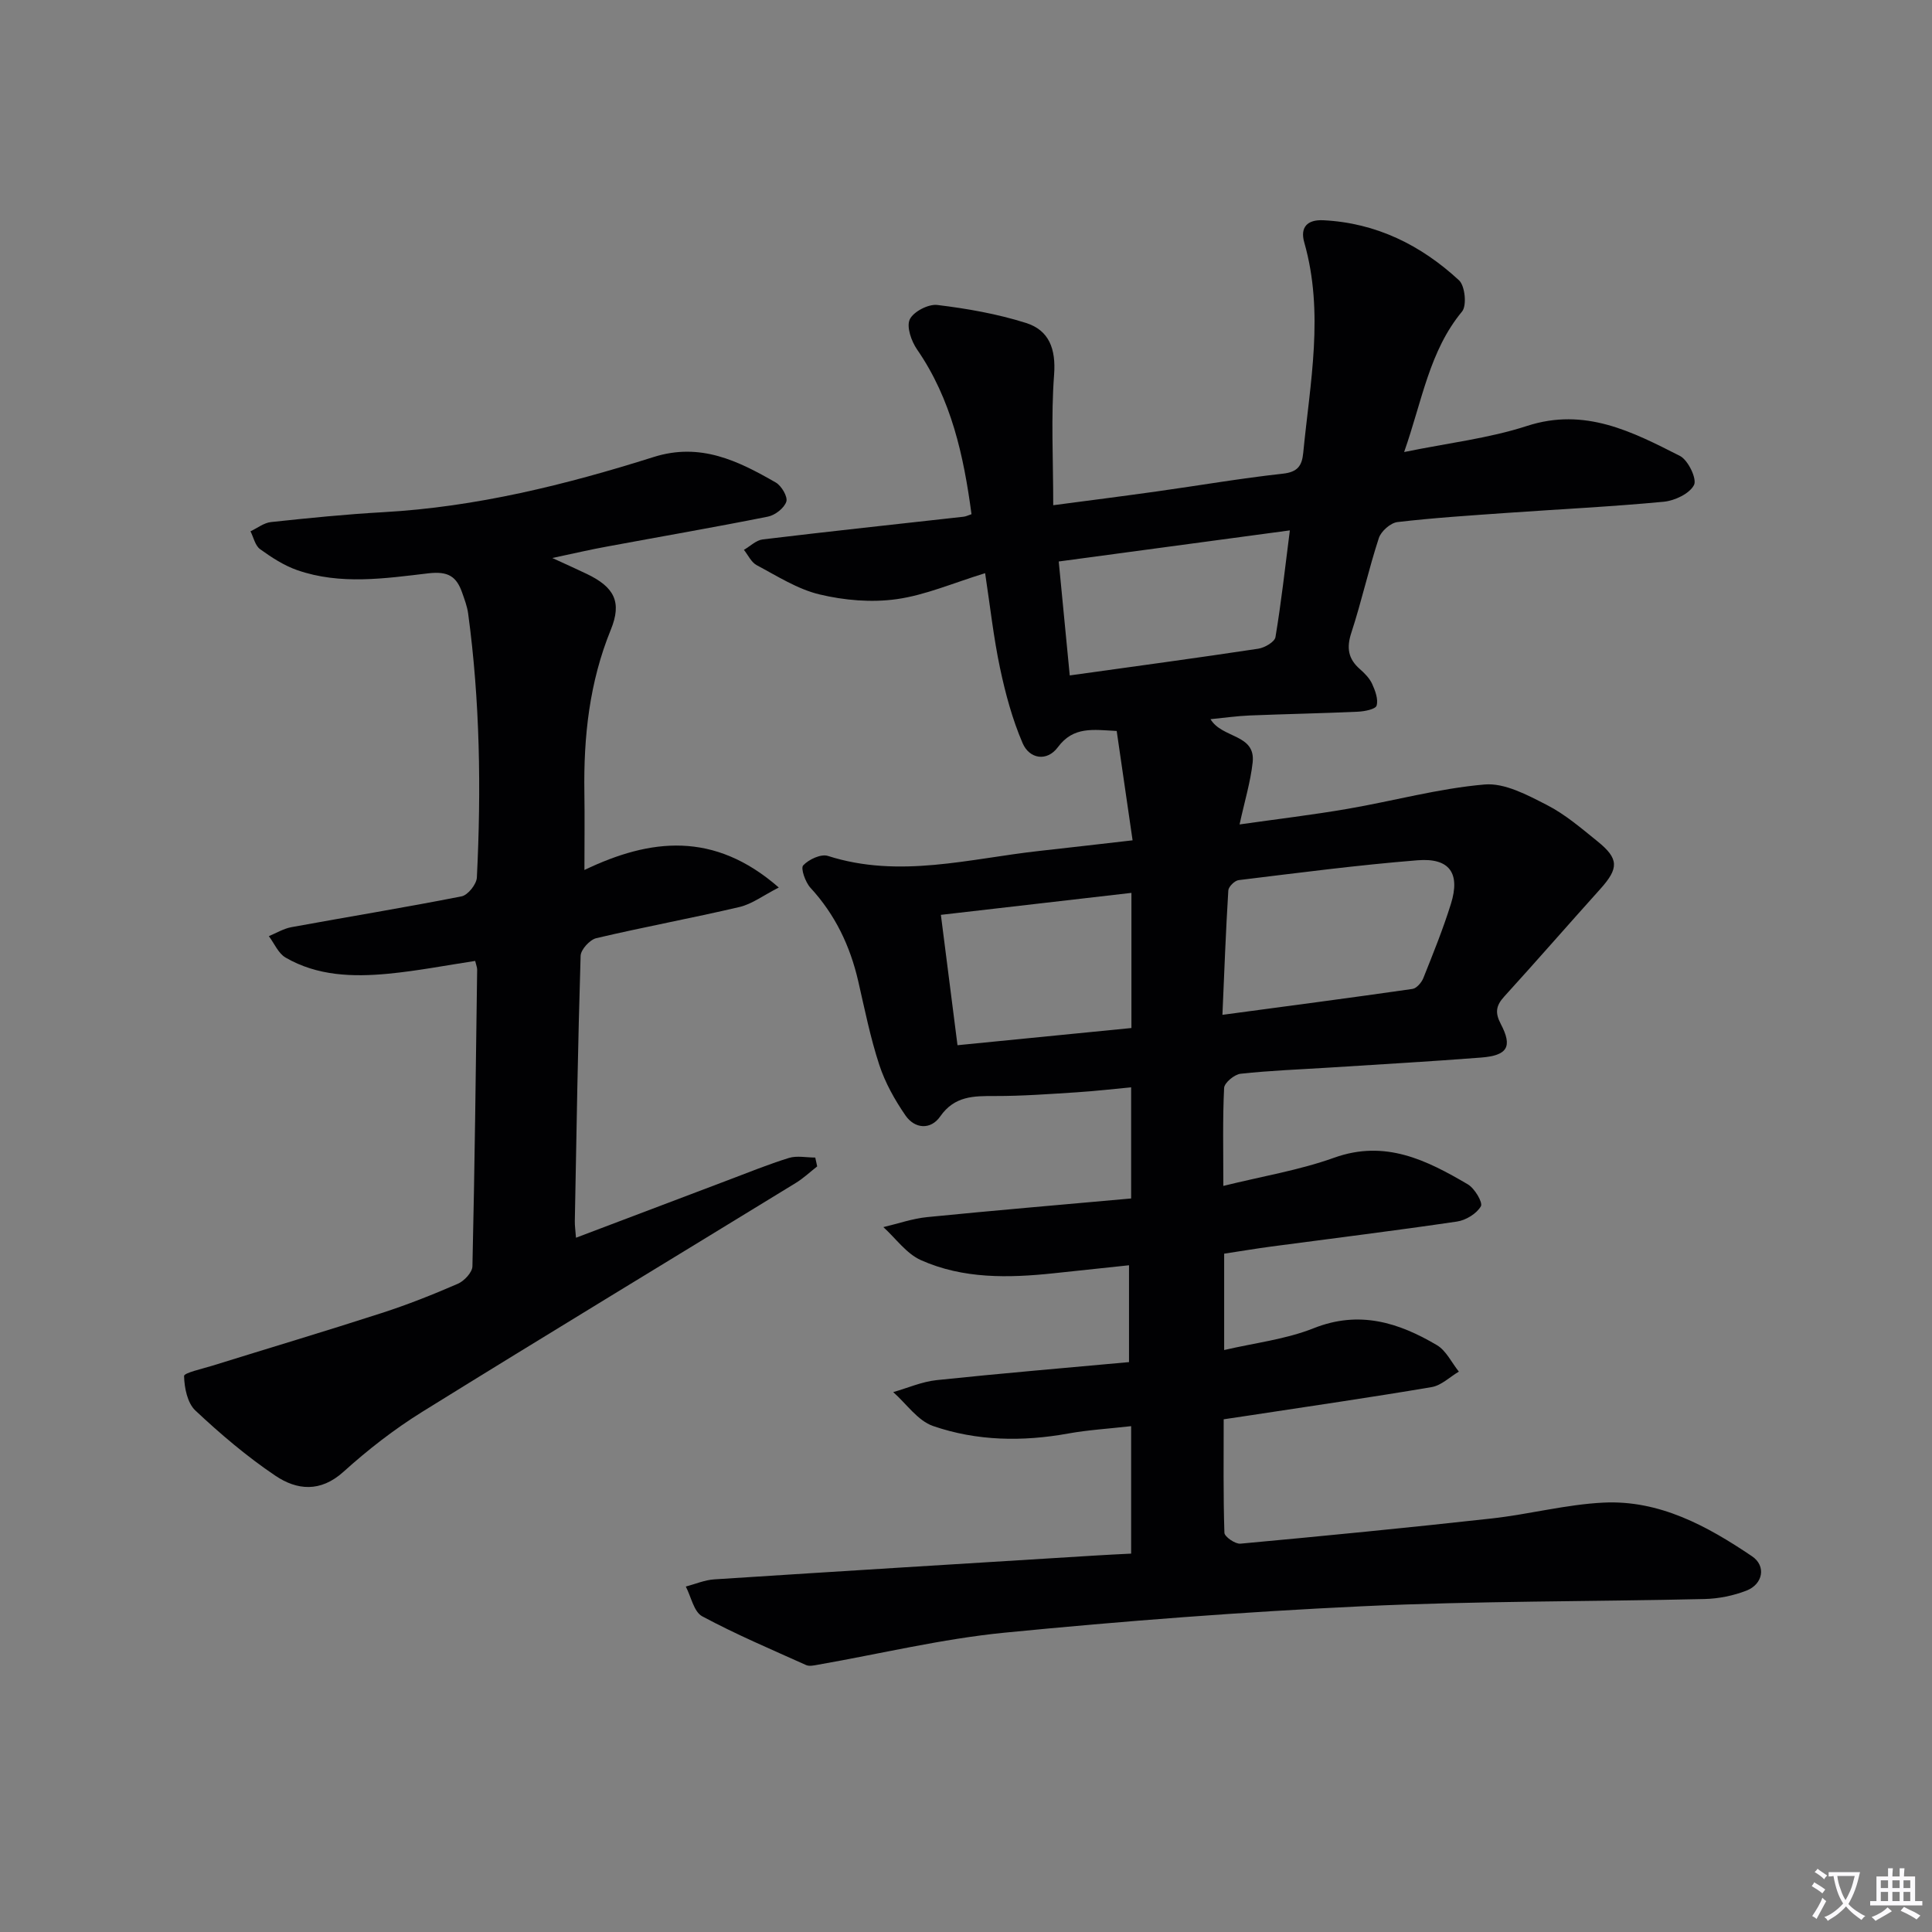
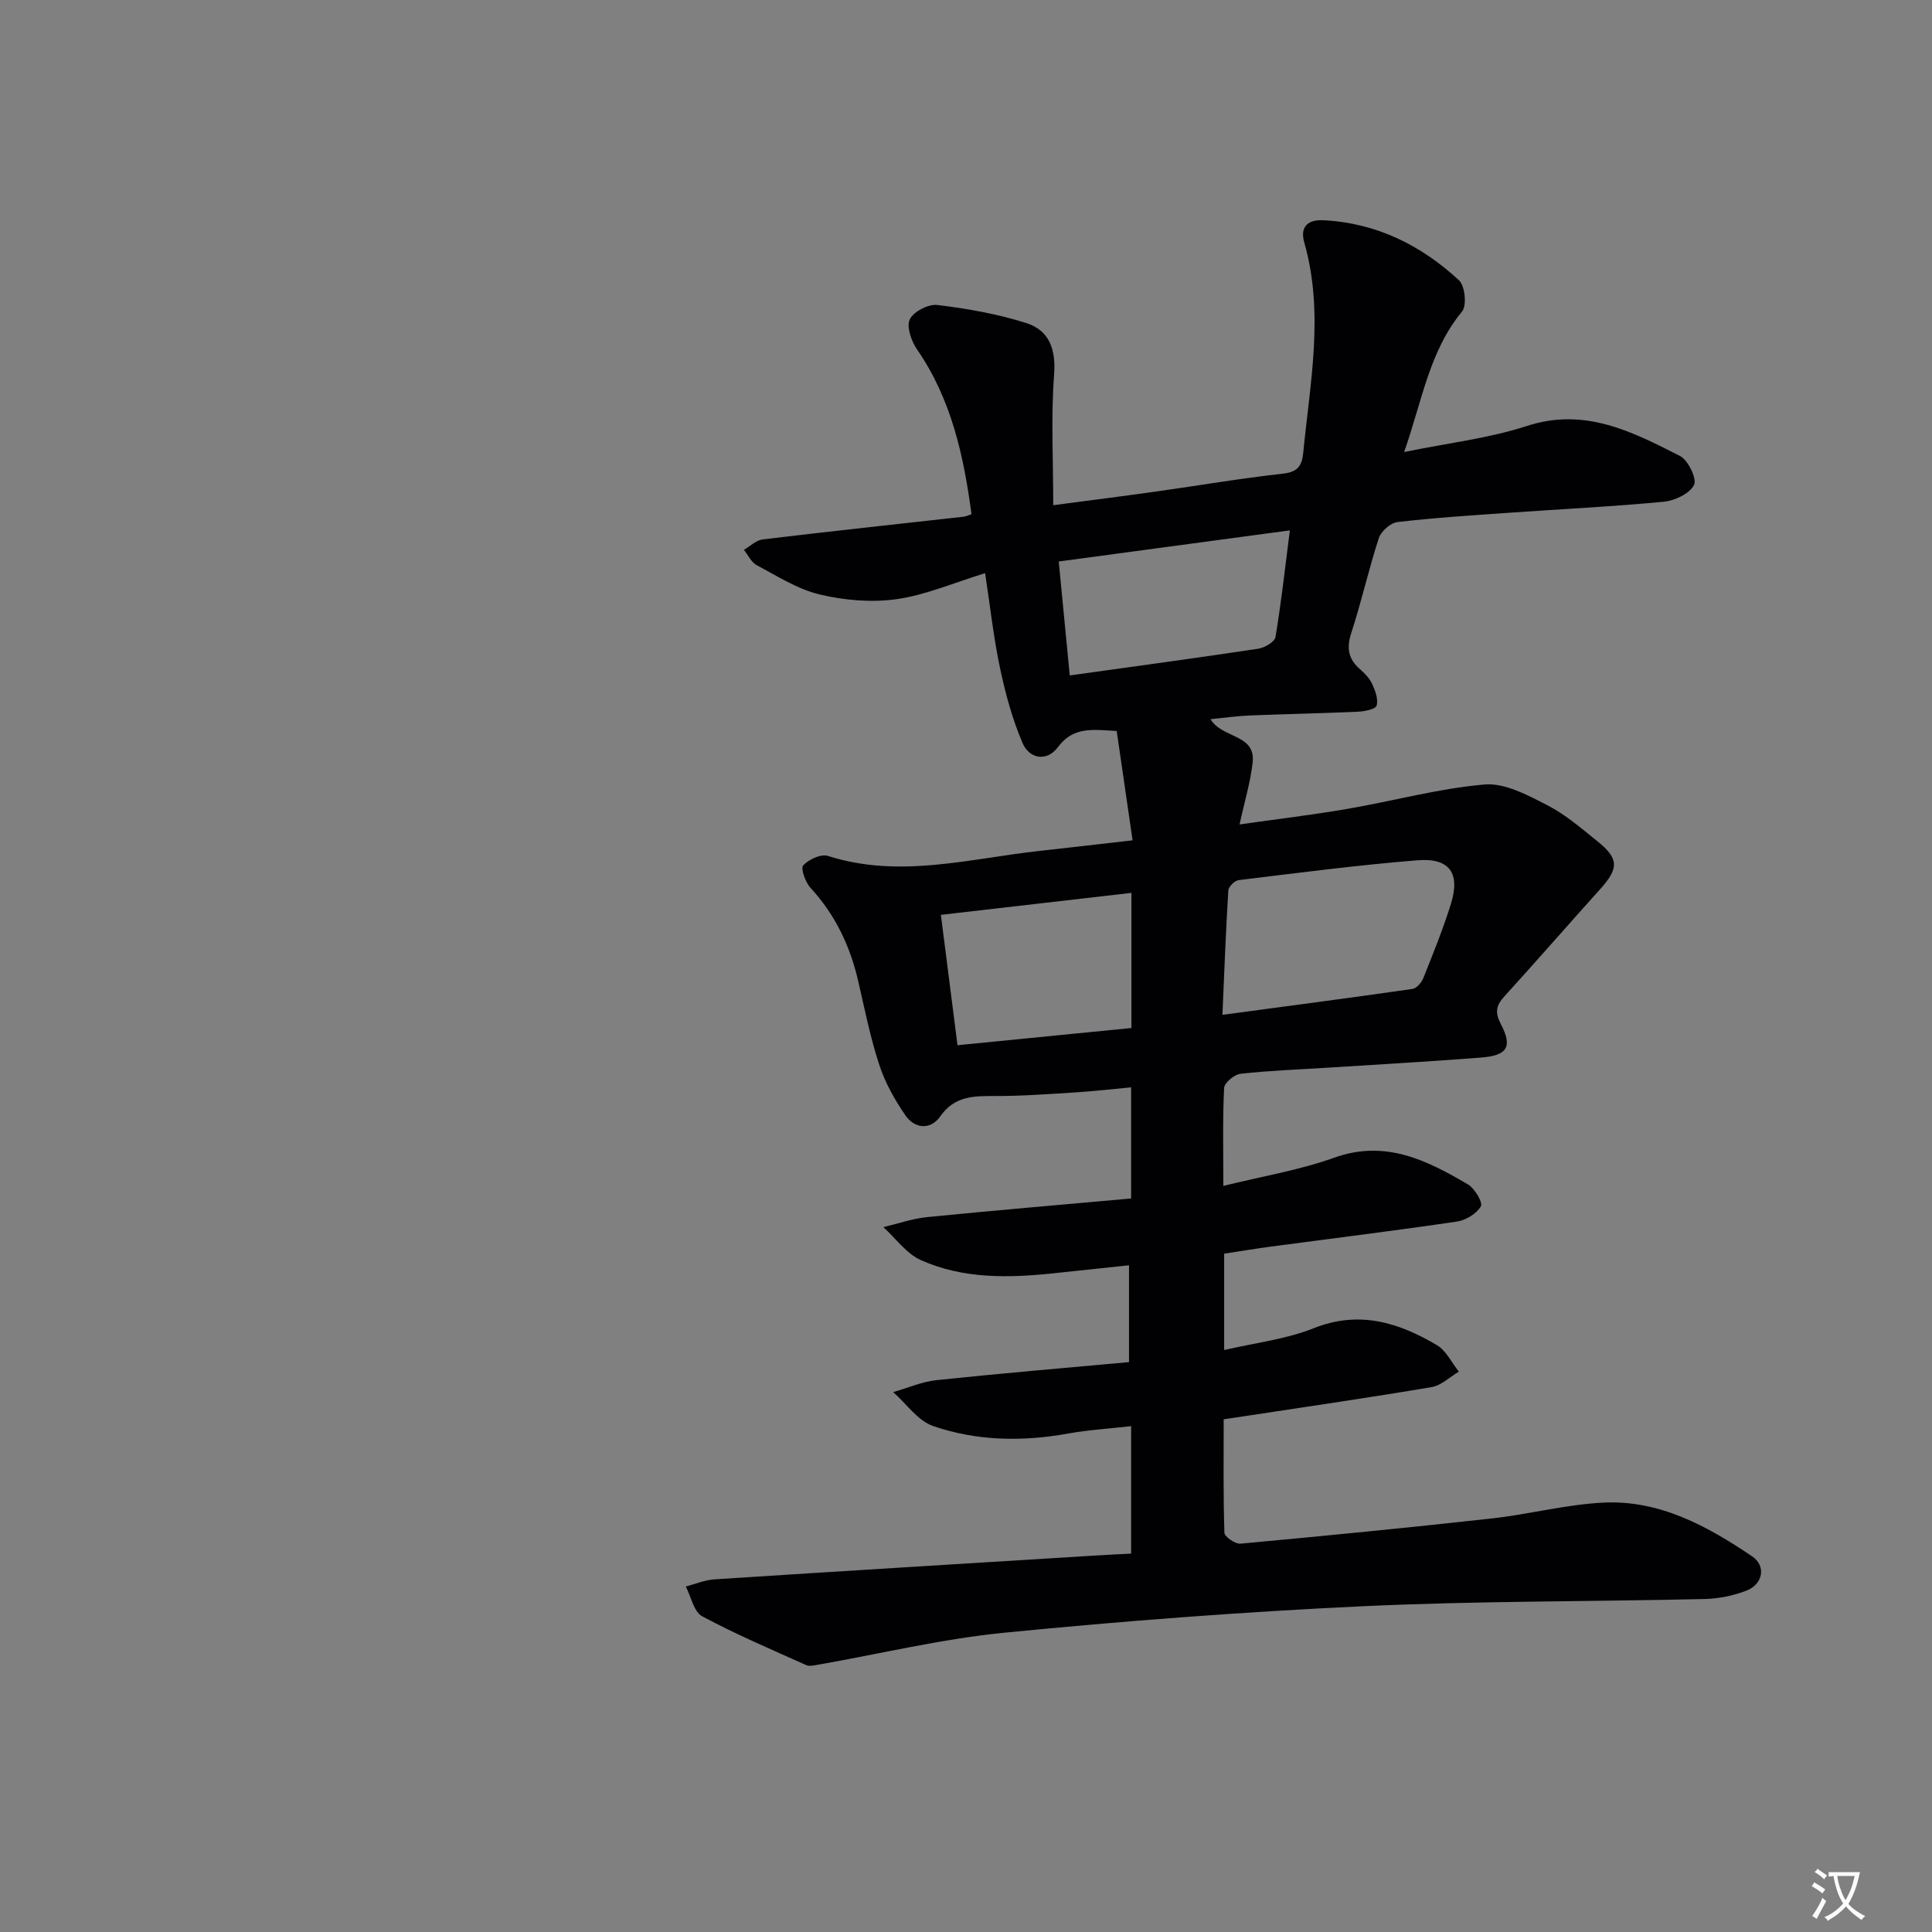
<svg xmlns="http://www.w3.org/2000/svg" enable-background="new 0 0 400 400" viewBox="0 0 400 400">
  <rect x="0" y="0" width="400" height="400" fill="#808080" stroke="none" />
  <path d="m377.9 391.2c-.2.3-.4.5-.6.8-.7-.6-1.4-1-2.2-1.5.2-.3.4-.5.5-.8.6.4 1.4.8 2.3 1.5zm-1.8 6.1c-.2-.2-.5-.4-.9-.6.4-.6.8-1.2 1.2-1.9s.7-1.3.9-1.9c.3.3.5.5.8.7-.7 1.3-1.4 2.6-2 3.7zm2.2-9c-.3.3-.5.5-.6.8-.6-.6-1.3-1.1-2-1.5.3-.3.5-.5.6-.7.6.5 1.3.9 2 1.4zm.3.2v-.9h2 4.5c-.3 1.3-.6 2.5-1 3.6s-.9 2.1-1.4 3c.4.5 1 1 1.6 1.4s1.2.8 1.9 1.1c-.3.2-.5.4-.8.8-.4-.3-1-.7-1.6-1.2s-1.2-1.1-1.6-1.6c-.5.6-1.1 1.1-1.7 1.6s-1.4.9-2.1 1.4c-.1-.3-.3-.5-.7-.8.6-.2 1.2-.5 1.9-1s1.4-1.1 2-1.8c-.5-.8-.9-1.6-1.2-2.5s-.6-2-.8-3.2c-.4.1-.7.1-1 .1zm2.5 2.7c.3 1 .7 1.7 1 2.2.3-.5.6-1.1 1-2s.6-1.9.9-3h-3.2-.4c.1.9.3 1.8.7 2.8z" fill="#fbfafc" />
-   <path d="m396.5 388.5v1.5 3.6h1.5v.9c-.4 0-1 0-1.7 0h-7.9c-.5 0-.9 0-1.2 0v-.9h1.3v-3.5c0-.7 0-1.2 0-1.6h2.4c0-.8 0-1.4 0-1.7h1c0 .3-.1.8-.1 1.7h1.5c0-.8 0-1.4 0-1.7h1c0 .3-.1.9-.1 1.7zm-8.2 9.2c-.2-.3-.5-.5-.8-.8.8-.3 1.4-.6 1.9-.9s1-.7 1.4-1.1c.3.3.6.5.9.8-1.6 1-2.8 1.6-3.4 2zm2.6-6.8v-1.6h-1.5v1.6zm0 2.7v-1.9h-1.5v1.9zm2.4-2.7v-1.6h-1.5v1.6zm0 2.7v-1.9h-1.5v1.9zm.2 2 .7-.8c.4.2.9.5 1.6.8s1.3.7 1.8 1c-.3.3-.5.5-.8.8-.4-.3-1.5-1-3.3-1.8zm2-4.7v-1.6h-1.4v1.6zm0 2.7v-1.9h-1.4v1.9z" fill="#fbfafc" />
  <g fill="#010103">
-     <path d="m234.19 321.66c0-9.15 0-17.56 0-26.39-4.85.55-8.97.79-13 1.52-9.49 1.72-18.96 1.57-28.01-1.55-3.18-1.1-5.52-4.61-8.25-7.02 2.99-.85 5.94-2.16 8.99-2.48 13.19-1.39 26.41-2.5 39.83-3.73 0-6.74 0-13.01 0-20.05-5.25.56-10.44 1.11-15.62 1.66-9.35.99-18.72 1.18-27.46-2.72-3.01-1.34-5.21-4.51-7.78-6.84 3.02-.71 6-1.76 9.06-2.07 13.85-1.38 27.72-2.55 42.24-3.86 0-7.9 0-15.13 0-23.01-3.53.33-7.4.78-11.28 1.03-5.64.36-11.28.78-16.92.77-4.41-.01-8.36-.04-11.34 4.24-1.95 2.8-5.25 2.59-7.19-.23-2.21-3.21-4.2-6.76-5.41-10.45-1.86-5.66-3.03-11.55-4.37-17.37-1.68-7.28-4.77-13.75-9.88-19.3-1.06-1.15-2.07-4.04-1.51-4.64 1.15-1.24 3.69-2.42 5.12-1.96 14.78 4.73 29.27.56 43.84-1.04 6.08-.67 12.16-1.38 19.24-2.19-1.14-7.87-2.2-15.17-3.29-22.64-4.88-.25-8.94-1.01-12.18 3.36-2.26 3.05-5.89 2.44-7.3-.84-2.13-4.95-3.56-10.27-4.68-15.56-1.33-6.28-2.03-12.7-3.08-19.63-6.6 2.02-12.34 4.54-18.32 5.38-5.2.73-10.82.25-15.96-.98-4.57-1.09-8.78-3.81-13.02-6.06-1.12-.6-1.78-2.09-2.64-3.17 1.3-.75 2.53-2 3.9-2.16 13.85-1.67 27.72-3.15 41.59-4.7.46-.05.91-.28 1.63-.52-1.62-12.13-4.17-23.82-11.28-34.12-1.18-1.71-2.22-4.69-1.5-6.22.76-1.6 3.85-3.2 5.69-2.98 6.2.75 12.45 1.85 18.39 3.73 4.75 1.5 6.2 5.36 5.8 10.7-.66 8.7-.18 17.49-.18 27.03 7.42-.98 14.42-1.87 21.4-2.85 8.72-1.22 17.4-2.72 26.15-3.68 3.06-.34 3.95-1.64 4.21-4.31 1.41-14.52 4.37-29.01.21-43.58-.89-3.13.63-4.74 3.94-4.58 10.97.54 20.23 5.15 28.11 12.44 1.24 1.15 1.64 5.23.62 6.46-6.77 8.18-8.22 18.35-11.99 29.09 9.09-1.87 17.53-2.83 25.43-5.4 11.99-3.9 21.8 1.19 31.68 6.21 1.69.86 3.55 4.75 2.91 6.01-.92 1.8-3.99 3.25-6.27 3.47-10.75 1.02-21.54 1.54-32.32 2.3-7.61.54-15.24 1.02-22.82 1.91-1.43.17-3.39 1.9-3.85 3.32-2.11 6.45-3.57 13.11-5.68 19.56-1.03 3.13-.69 5.41 1.75 7.55.99.87 2 1.89 2.54 3.06.64 1.4 1.31 3.19.93 4.51-.22.75-2.5 1.2-3.87 1.26-7.46.34-14.94.48-22.4.78-2.61.11-5.22.48-8.12.77 2.42 4.03 9.37 3.03 8.73 8.95-.45 4.08-1.68 8.08-2.71 12.84 7.8-1.11 15.13-1.98 22.38-3.23 9.47-1.63 18.83-4.22 28.35-5.04 4.17-.36 8.86 2.18 12.89 4.24 3.8 1.94 7.15 4.84 10.51 7.55 4.43 3.58 4.4 5.56.57 9.83-6.67 7.41-13.21 14.93-19.92 22.3-1.69 1.86-1.93 3.32-.7 5.66 2.48 4.73 1.4 6.53-4.11 6.96-10.44.81-20.9 1.4-31.35 2.07-6.14.39-12.3.61-18.41 1.28-1.28.14-3.35 1.86-3.41 2.93-.32 6.45-.16 12.92-.16 20.29 7.97-1.98 15.7-3.24 22.95-5.84 10.58-3.79 19.14.51 27.66 5.51 1.42.83 3.16 3.77 2.71 4.55-.88 1.53-3.11 2.89-4.95 3.16-12.81 1.89-25.66 3.47-38.5 5.18-3.12.42-6.22.94-9.7 1.47v19.95c6.28-1.47 12.71-2.2 18.52-4.51 9.44-3.76 17.6-1.19 25.53 3.5 1.92 1.14 3.05 3.62 4.54 5.48-1.87 1.1-3.62 2.86-5.62 3.2-12.59 2.14-25.23 3.96-37.85 5.89-1.63.25-3.26.49-5.22.78 0 7.97-.1 15.74.15 23.49.03.83 2.24 2.36 3.32 2.26 17.36-1.6 34.71-3.3 52.04-5.22 7.74-.86 15.38-2.9 23.12-3.28 11.6-.57 21.49 4.85 30.76 11.11 2.98 2.01 2.26 5.77-1.13 7.1-2.72 1.06-5.77 1.68-8.69 1.75-23.63.55-47.3.39-70.9 1.5-24.72 1.16-49.43 3.05-74.06 5.47-12.97 1.28-25.77 4.39-38.65 6.64-.79.14-1.75.36-2.42.06-7.22-3.25-14.54-6.35-21.5-10.09-1.74-.93-2.3-4.05-3.4-6.16 1.97-.52 3.92-1.37 5.91-1.49 26.21-1.7 52.43-3.3 78.65-4.92 2.57-.17 5.2-.28 7.64-.41zm18.9-111.55c13.77-1.85 26.56-3.52 39.33-5.36.86-.12 1.89-1.31 2.26-2.23 2.03-5.08 4.09-10.17 5.72-15.39 1.97-6.33-.27-9.55-6.9-9.02-12.38.99-24.72 2.61-37.05 4.11-.82.1-2.09 1.35-2.14 2.13-.52 8.39-.83 16.8-1.22 25.76zm-31.61-70.27c13.48-1.88 26.26-3.6 39.02-5.53 1.33-.2 3.4-1.4 3.57-2.4 1.19-7.1 1.98-14.27 2.98-22.1-16.37 2.2-31.89 4.29-47.85 6.44.78 8.09 1.5 15.59 2.28 23.59zm12.77 45.02c-13.76 1.58-26.39 3.04-39.45 4.55 1.16 9.07 2.24 17.59 3.44 26.99 12.35-1.22 24.32-2.4 36.01-3.56 0-9.53 0-18.42 0-27.98z" />
-     <path d="m114.35 115.53c3.24 1.49 5.19 2.35 7.11 3.28 5.75 2.75 7.34 5.83 5 11.57-4.43 10.86-5.65 22.14-5.47 33.71.08 5.08.01 10.16.01 16.03 13.64-6.53 26.82-8.1 40.24 3.63-3.23 1.65-5.54 3.42-8.12 4.03-9.85 2.31-19.82 4.14-29.67 6.46-1.34.32-3.2 2.36-3.24 3.66-.56 18.3-.86 36.61-1.2 54.91-.02.95.13 1.91.24 3.45 10.72-4.06 21.08-8 31.45-11.91 4.2-1.58 8.36-3.29 12.64-4.61 1.67-.51 3.63-.08 5.45-.08.13.61.26 1.22.4 1.83-1.48 1.16-2.86 2.47-4.45 3.44-25.8 15.81-51.69 31.47-77.39 47.42-5.76 3.58-11.2 7.82-16.24 12.37-4.78 4.31-9.64 3.81-14.1.81-5.89-3.97-11.38-8.63-16.56-13.5-1.66-1.55-2.28-4.7-2.34-7.14-.02-.66 3.74-1.48 5.8-2.12 11.69-3.64 23.43-7.14 35.08-10.91 5.36-1.73 10.63-3.82 15.8-6.07 1.32-.57 2.99-2.35 3.02-3.61.47-20.47.71-40.94.98-61.41.01-.48-.21-.96-.41-1.82-6.01.91-11.97 2.07-18 2.65-7.31.69-14.66.48-21.25-3.34-1.51-.87-2.33-2.93-3.47-4.44 1.55-.64 3.05-1.56 4.67-1.86 11.74-2.15 23.53-4.07 35.24-6.38 1.3-.26 3.09-2.5 3.16-3.9.91-18.27.65-36.53-1.81-54.69-.2-1.45-.74-2.87-1.23-4.27-1.17-3.35-2.88-4.5-7-4.02-9 1.06-18.23 2.45-27.16-.66-2.75-.96-5.31-2.63-7.69-4.35-1.02-.74-1.34-2.43-1.98-3.69 1.41-.66 2.77-1.75 4.23-1.91 7.76-.83 15.53-1.62 23.31-2.05 19.21-1.08 37.72-5.67 55.93-11.42 9.68-3.06 17.48.79 25.29 5.28 1.18.68 2.51 2.95 2.18 3.96-.44 1.34-2.32 2.8-3.8 3.1-11.05 2.21-22.15 4.12-33.23 6.18-3.4.61-6.77 1.4-11.42 2.39z" />
+     <path d="m234.19 321.66c0-9.15 0-17.56 0-26.39-4.85.55-8.97.79-13 1.52-9.49 1.72-18.96 1.57-28.01-1.55-3.18-1.1-5.52-4.61-8.25-7.02 2.99-.85 5.94-2.16 8.99-2.48 13.19-1.39 26.41-2.5 39.83-3.73 0-6.74 0-13.01 0-20.05-5.25.56-10.44 1.11-15.62 1.66-9.35.99-18.72 1.18-27.46-2.72-3.01-1.34-5.21-4.51-7.78-6.84 3.02-.71 6-1.76 9.06-2.07 13.85-1.38 27.72-2.55 42.24-3.86 0-7.9 0-15.13 0-23.01-3.53.33-7.4.78-11.28 1.03-5.64.36-11.28.78-16.92.77-4.41-.01-8.36-.04-11.34 4.24-1.95 2.8-5.25 2.59-7.19-.23-2.21-3.21-4.2-6.76-5.41-10.45-1.86-5.66-3.03-11.55-4.37-17.37-1.68-7.28-4.77-13.75-9.88-19.3-1.06-1.15-2.07-4.04-1.51-4.64 1.15-1.24 3.69-2.42 5.12-1.96 14.78 4.73 29.27.56 43.84-1.04 6.08-.67 12.16-1.38 19.24-2.19-1.14-7.87-2.2-15.17-3.29-22.64-4.88-.25-8.94-1.01-12.18 3.36-2.26 3.05-5.89 2.44-7.3-.84-2.13-4.95-3.56-10.27-4.68-15.56-1.33-6.28-2.03-12.7-3.08-19.63-6.6 2.02-12.34 4.54-18.32 5.38-5.2.73-10.82.25-15.96-.98-4.57-1.09-8.78-3.81-13.02-6.06-1.12-.6-1.78-2.09-2.64-3.17 1.3-.75 2.53-2 3.9-2.16 13.85-1.67 27.72-3.15 41.59-4.7.46-.05.91-.28 1.63-.52-1.62-12.13-4.17-23.82-11.28-34.12-1.18-1.71-2.22-4.69-1.5-6.22.76-1.6 3.85-3.2 5.69-2.98 6.2.75 12.45 1.85 18.39 3.73 4.75 1.5 6.2 5.36 5.8 10.7-.66 8.7-.18 17.49-.18 27.03 7.42-.98 14.42-1.87 21.4-2.85 8.72-1.22 17.4-2.72 26.15-3.68 3.06-.34 3.95-1.64 4.21-4.31 1.41-14.52 4.37-29.01.21-43.58-.89-3.13.63-4.74 3.94-4.58 10.97.54 20.23 5.15 28.11 12.44 1.24 1.15 1.64 5.23.62 6.46-6.77 8.18-8.22 18.35-11.99 29.09 9.09-1.87 17.53-2.83 25.43-5.4 11.99-3.9 21.8 1.19 31.68 6.21 1.69.86 3.55 4.75 2.91 6.01-.92 1.8-3.99 3.25-6.27 3.47-10.75 1.02-21.54 1.54-32.32 2.3-7.61.54-15.24 1.02-22.82 1.91-1.43.17-3.39 1.9-3.85 3.32-2.11 6.45-3.57 13.11-5.68 19.56-1.03 3.13-.69 5.41 1.75 7.55.99.87 2 1.89 2.54 3.06.64 1.4 1.31 3.19.93 4.51-.22.75-2.5 1.2-3.87 1.26-7.46.34-14.94.48-22.4.78-2.61.11-5.22.48-8.12.77 2.42 4.03 9.37 3.03 8.73 8.95-.45 4.08-1.68 8.08-2.71 12.84 7.8-1.11 15.13-1.98 22.38-3.23 9.47-1.63 18.83-4.22 28.35-5.04 4.17-.36 8.86 2.18 12.89 4.24 3.8 1.94 7.15 4.84 10.51 7.55 4.43 3.58 4.4 5.56.57 9.83-6.67 7.41-13.21 14.93-19.92 22.3-1.69 1.86-1.93 3.32-.7 5.66 2.48 4.73 1.4 6.53-4.11 6.96-10.44.81-20.9 1.4-31.35 2.07-6.14.39-12.3.61-18.41 1.28-1.28.14-3.35 1.86-3.41 2.93-.32 6.45-.16 12.92-.16 20.29 7.97-1.98 15.7-3.24 22.95-5.84 10.58-3.79 19.14.51 27.66 5.51 1.42.83 3.16 3.77 2.71 4.55-.88 1.53-3.11 2.89-4.95 3.16-12.81 1.89-25.66 3.47-38.5 5.18-3.12.42-6.22.94-9.7 1.47v19.95c6.28-1.47 12.71-2.2 18.52-4.51 9.44-3.76 17.6-1.19 25.53 3.5 1.92 1.14 3.05 3.62 4.54 5.48-1.87 1.1-3.62 2.86-5.62 3.2-12.59 2.14-25.23 3.96-37.85 5.89-1.63.25-3.26.49-5.22.78 0 7.97-.1 15.74.15 23.49.03.83 2.24 2.36 3.32 2.26 17.36-1.6 34.71-3.3 52.04-5.22 7.74-.86 15.38-2.9 23.12-3.28 11.6-.57 21.49 4.85 30.76 11.11 2.98 2.01 2.26 5.77-1.13 7.1-2.72 1.06-5.77 1.68-8.69 1.75-23.63.55-47.3.39-70.9 1.5-24.72 1.16-49.43 3.05-74.06 5.47-12.97 1.28-25.77 4.39-38.65 6.64-.79.14-1.75.36-2.42.06-7.22-3.25-14.54-6.35-21.5-10.09-1.74-.93-2.3-4.05-3.4-6.16 1.97-.52 3.92-1.37 5.91-1.49 26.21-1.7 52.43-3.3 78.65-4.92 2.57-.17 5.2-.28 7.64-.41zm18.9-111.55c13.77-1.85 26.56-3.52 39.33-5.36.86-.12 1.89-1.31 2.26-2.23 2.03-5.08 4.09-10.17 5.72-15.39 1.97-6.33-.27-9.55-6.9-9.02-12.38.99-24.72 2.61-37.05 4.11-.82.1-2.09 1.35-2.14 2.13-.52 8.39-.83 16.8-1.22 25.76m-31.61-70.27c13.48-1.88 26.26-3.6 39.02-5.53 1.33-.2 3.4-1.4 3.57-2.4 1.19-7.1 1.98-14.27 2.98-22.1-16.37 2.2-31.89 4.29-47.85 6.44.78 8.09 1.5 15.59 2.28 23.59zm12.77 45.02c-13.76 1.58-26.39 3.04-39.45 4.55 1.16 9.07 2.24 17.59 3.44 26.99 12.35-1.22 24.32-2.4 36.01-3.56 0-9.53 0-18.42 0-27.98z" />
  </g>
</svg>